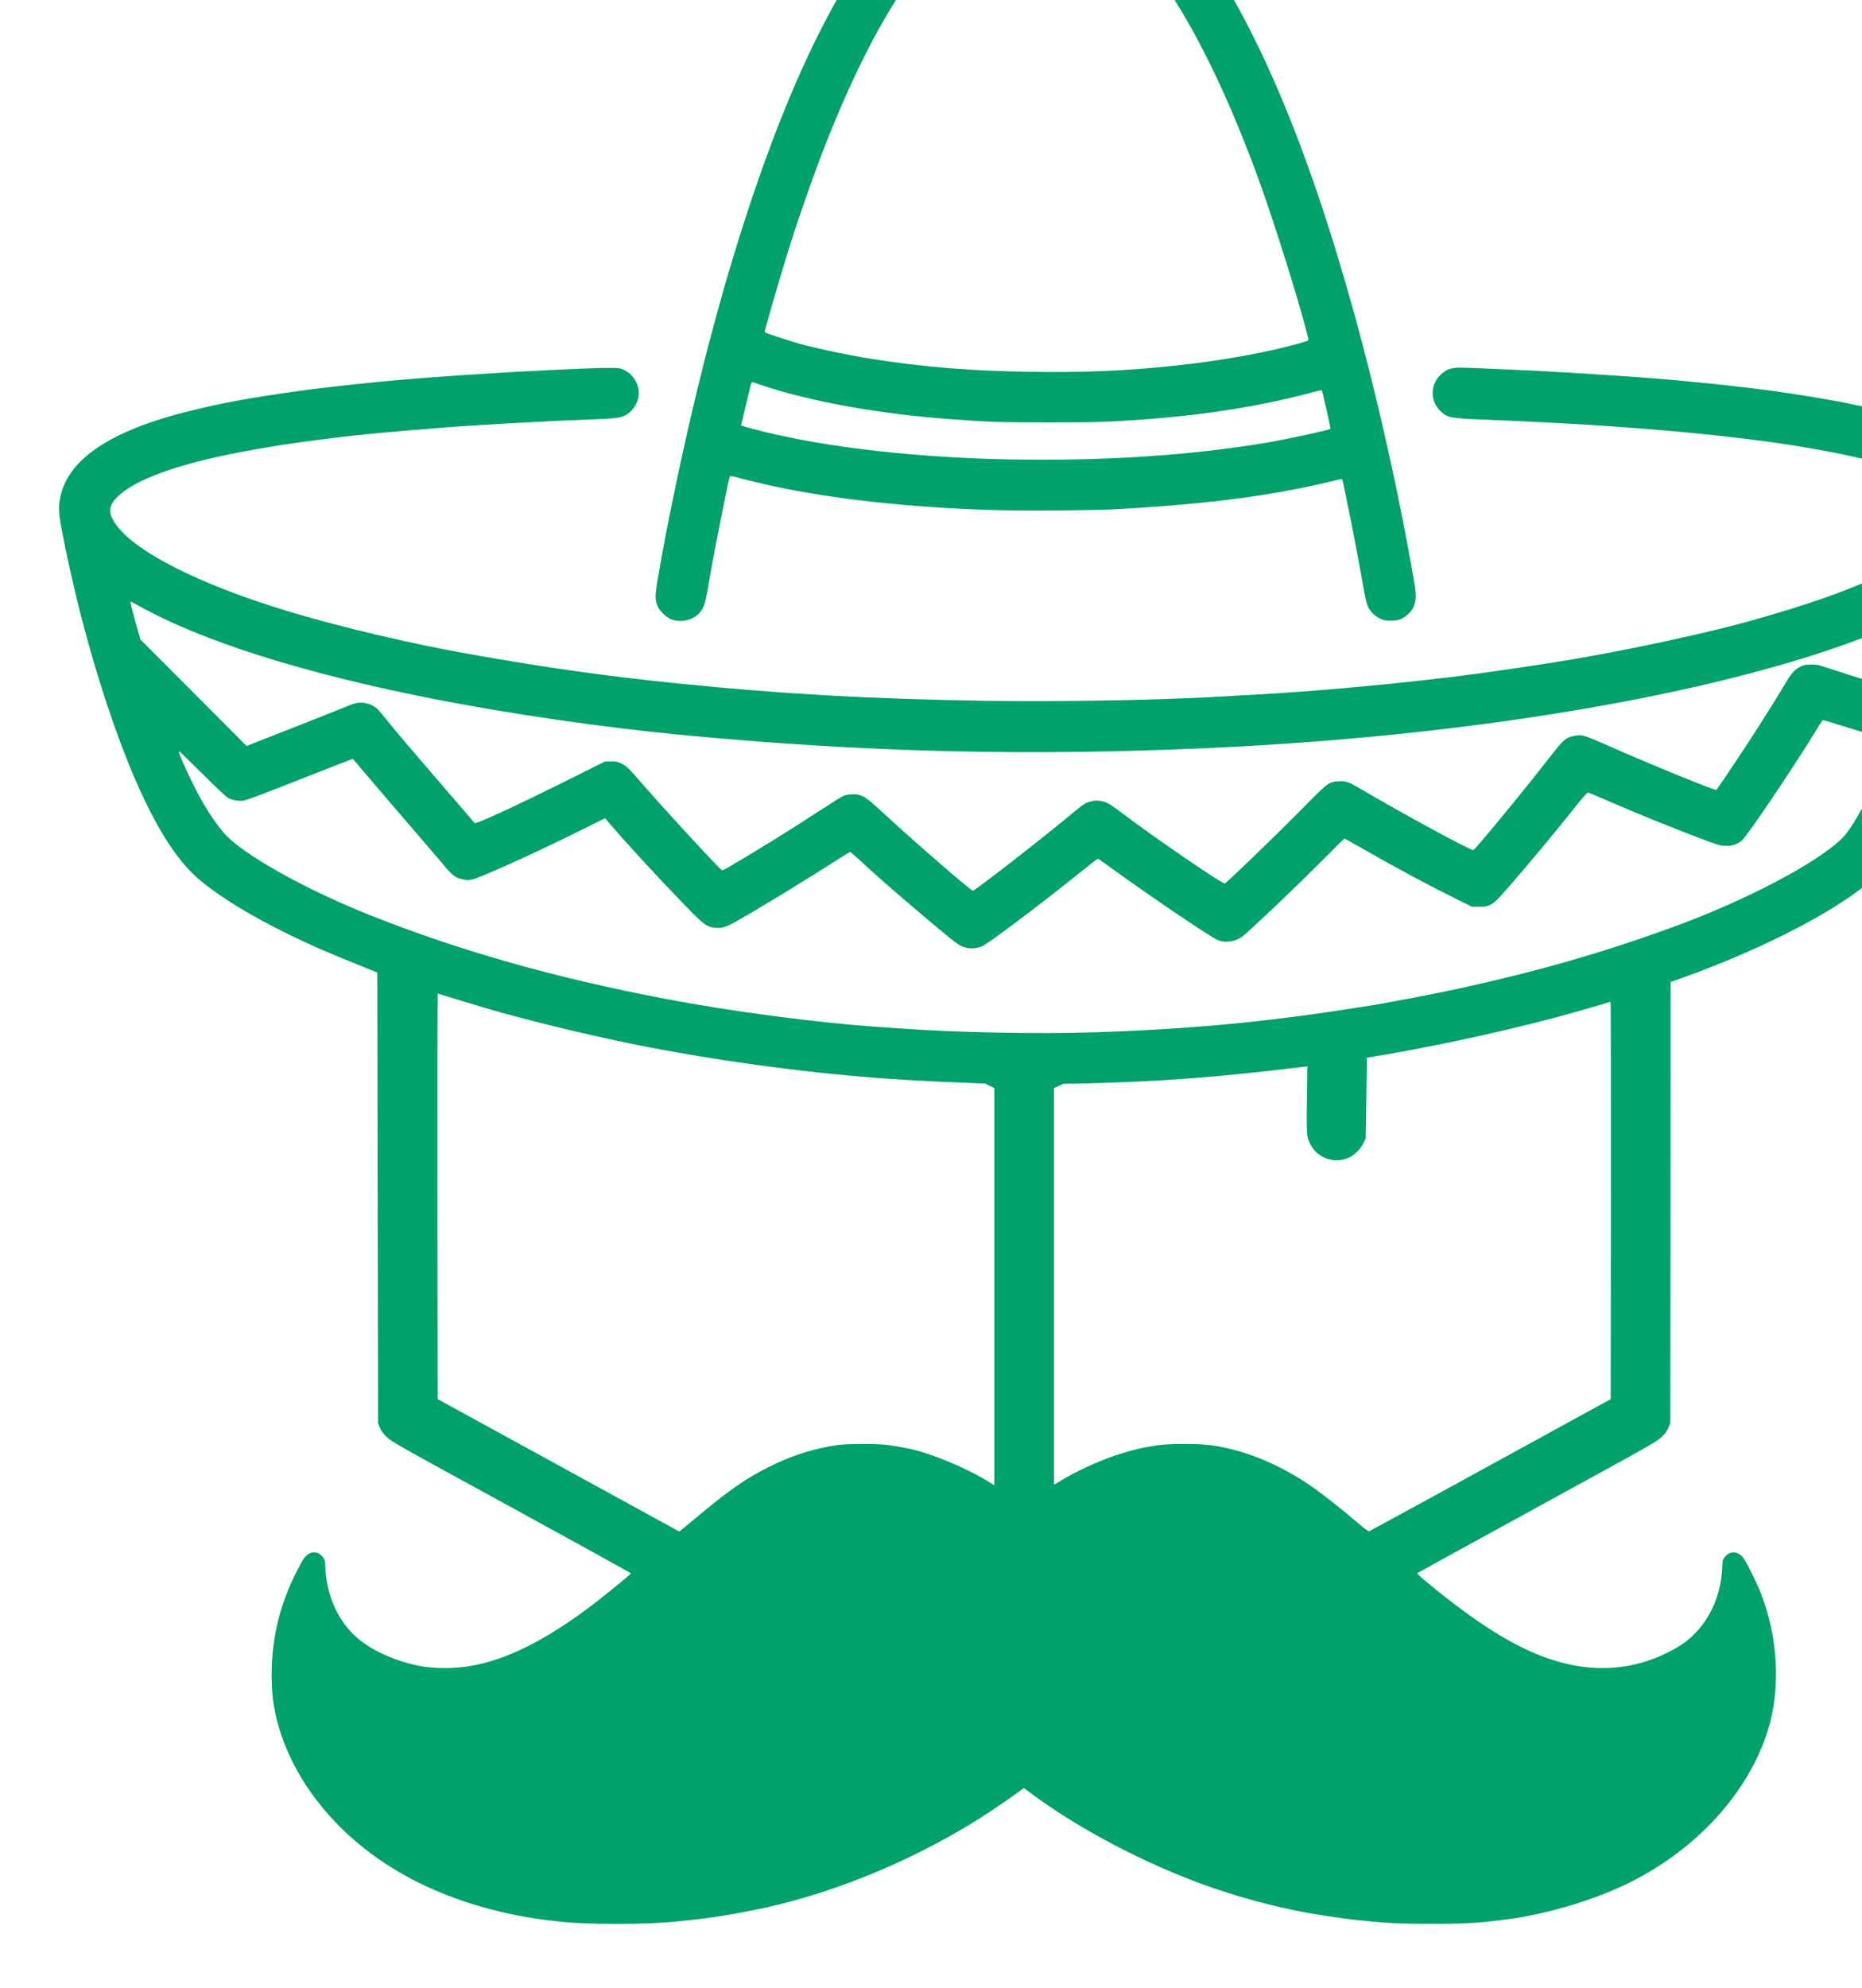
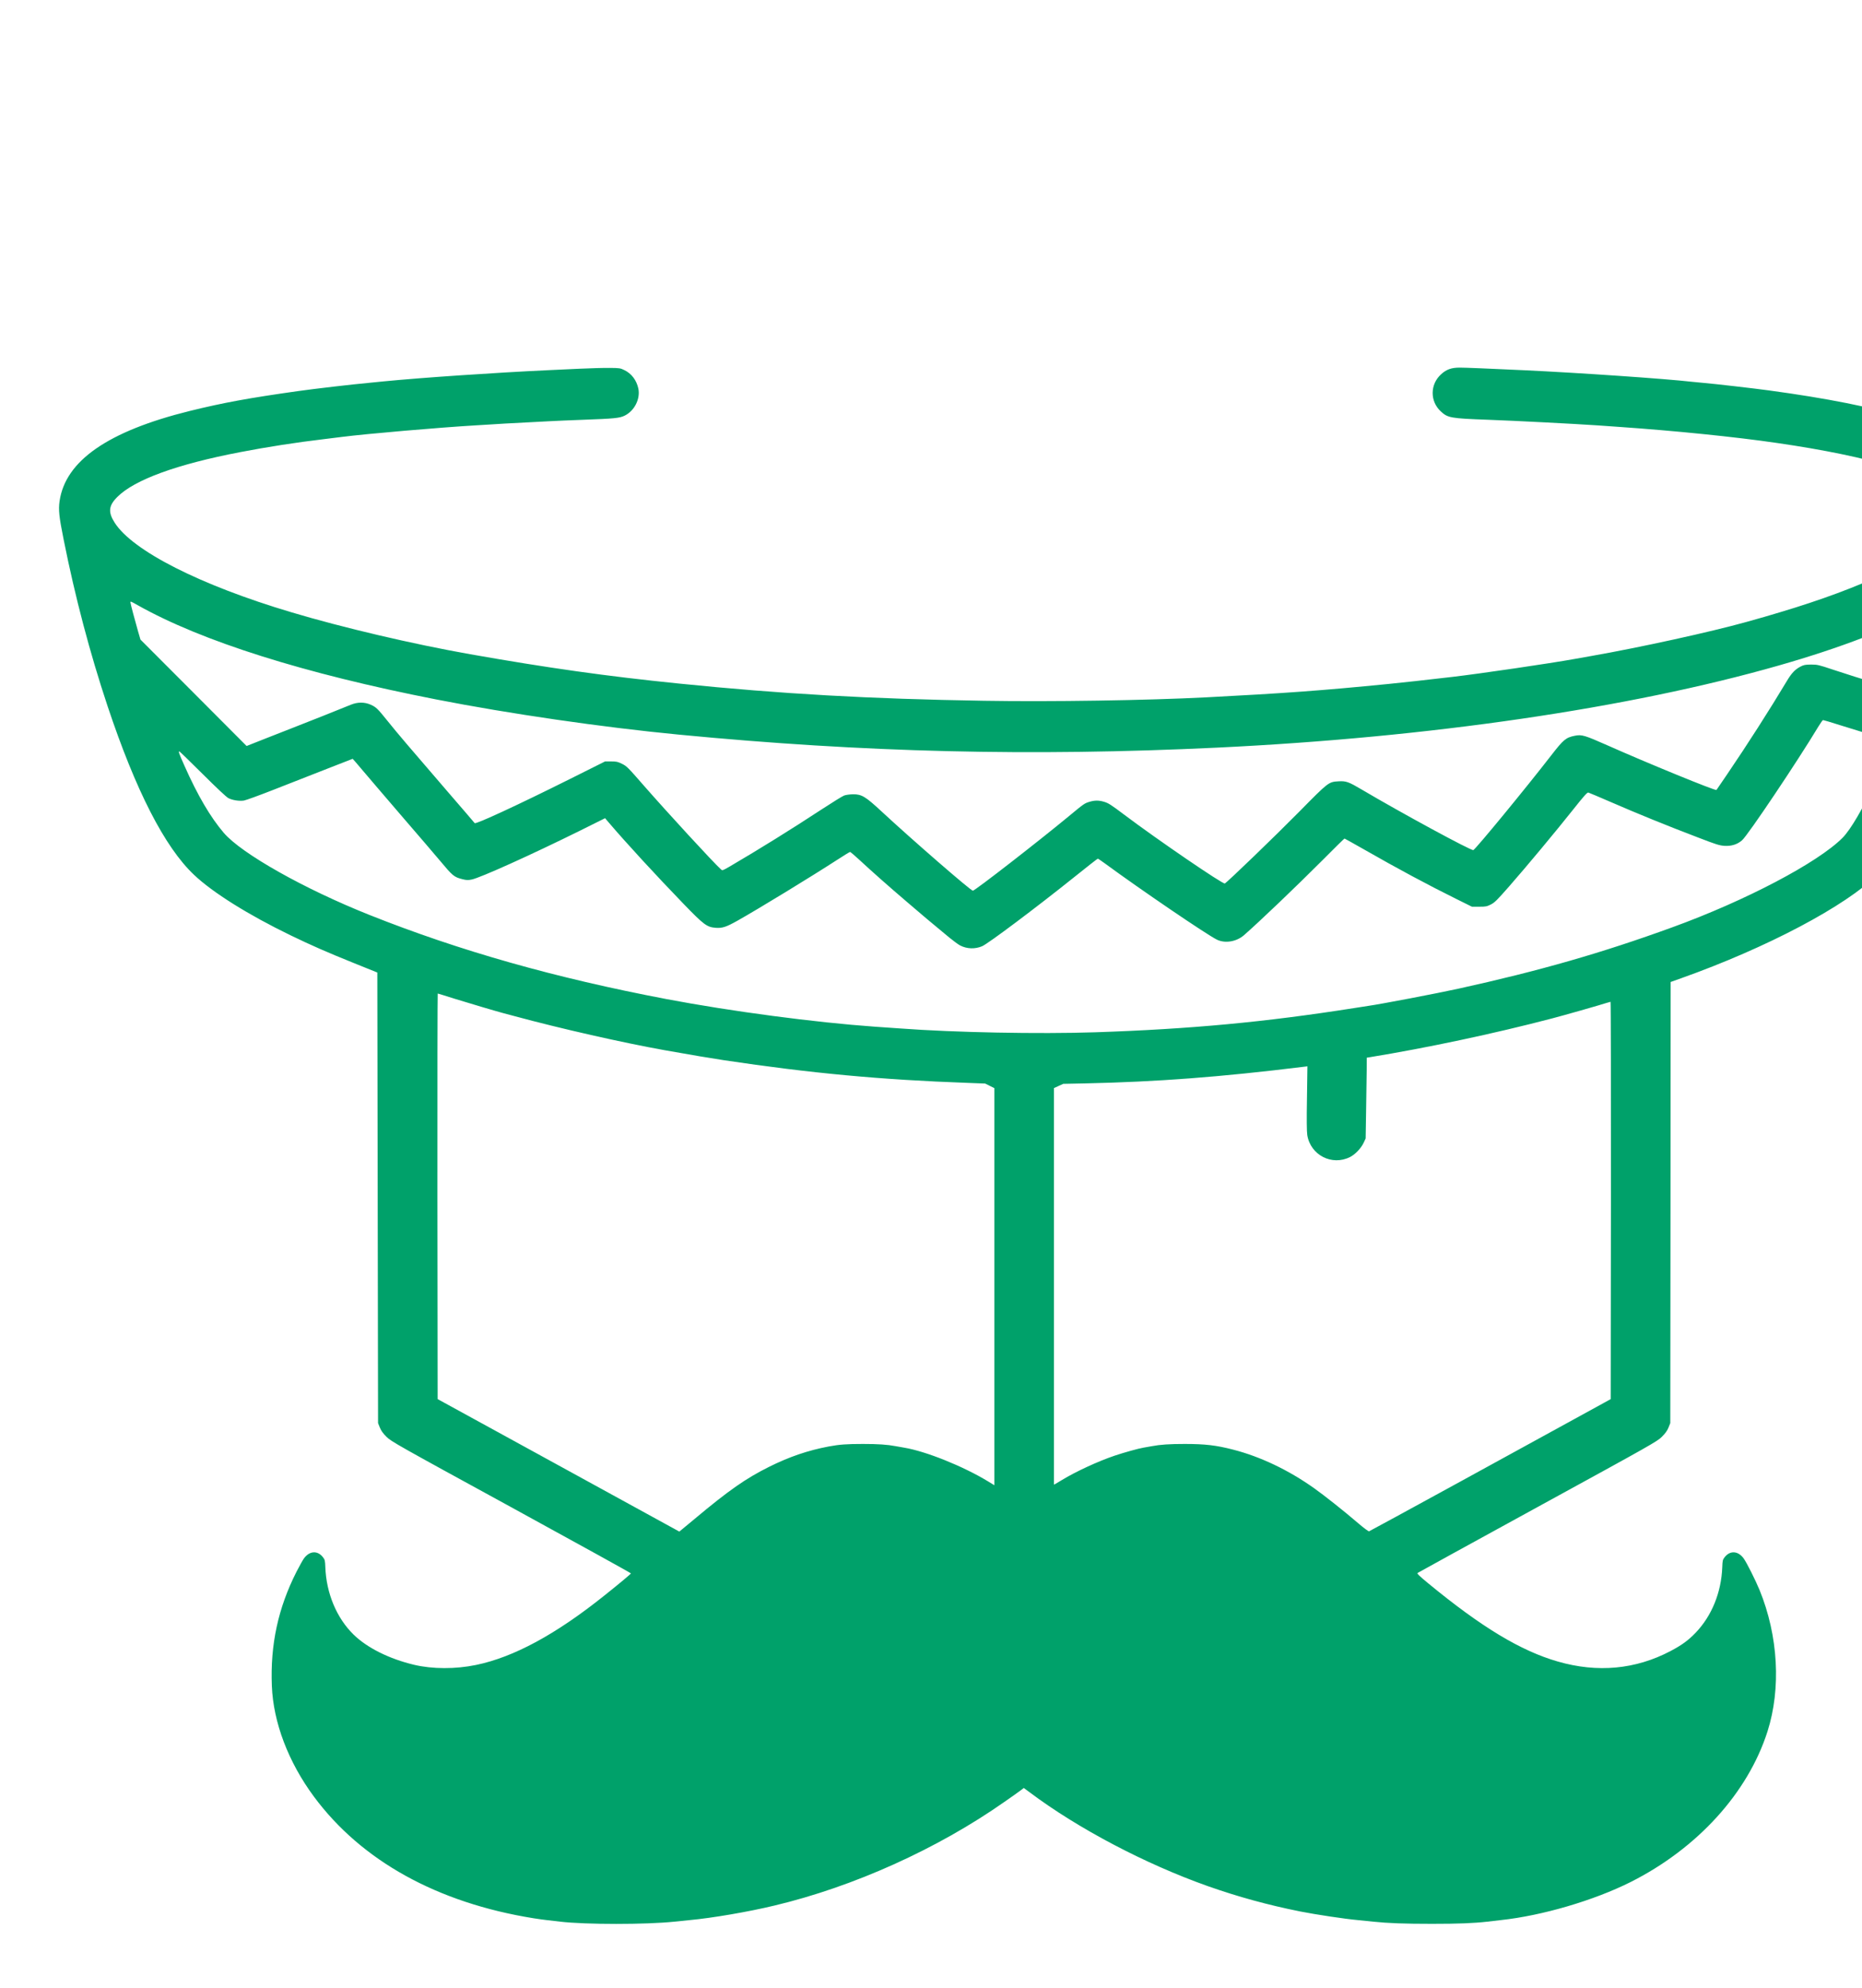
<svg xmlns="http://www.w3.org/2000/svg" version="1.0" width="2623pt" height="2799pt" viewBox="0 0 100 100" preserveAspectRatio="xMidYMid meet">
  <g transform="matrix(0.004, 0, 0, -0.004, 3.164, 99.98)" fill="#000000" stroke="none" style="">
-     <path d="M12930 27975 c-8 -2 -55 -9 -105 -15 -356 -46 -749 -227 -1105 -510 -126 -99 -444 -415 -559 -555 -834 -1007 -1556 -2600 -2226 -4910 -23 -78 -153 -551 -195 -710 -67 -250 -238 -949 -290 -1185 -11 -47 -40 -177 -65 -290 -92 -409 -233 -1103 -290 -1425 -14 -82 -35 -197 -45 -255 -49 -275 -50 -341 -9 -427 30 -62 101 -132 163 -163 133 -64 322 -21 410 94 47 62 64 115 96 301 69 400 155 846 266 1380 15 72 30 134 35 139 4 5 38 -1 76 -12 79 -24 307 -79 473 -116 825 -180 1846 -292 2975 -327 393 -13 1347 -6 1655 11 1229 67 2092 180 2915 379 66 16 122 28 124 26 2 -2 12 -44 22 -92 97 -468 129 -627 188 -948 38 -203 79 -426 91 -495 12 -69 32 -148 45 -176 30 -67 93 -129 164 -163 47 -22 70 -26 146 -26 103 0 152 18 227 84 95 84 123 196 94 376 -49 302 -166 923 -242 1280 -8 39 -24 111 -34 160 -353 1671 -809 3281 -1275 4510 -688 1814 -1448 3022 -2279 3624 -305 221 -621 359 -956 418 -77 13 -452 27 -490 18z m436 -703 c961 -222 1903 -1546 2746 -3857 213 -585 569 -1724 663 -2126 6 -24 3 -27 -66 -47 -421 -127 -1082 -248 -1729 -316 -638 -68 -1190 -92 -1895 -83 -817 11 -1471 63 -2165 173 -354 56 -835 159 -1060 229 -146 44 -367 119 -376 126 -9 7 -7 26 7 72 10 34 48 168 84 297 37 129 84 291 105 360 21 69 50 166 65 215 112 378 337 1033 493 1440 650 1695 1356 2807 2087 3288 193 127 373 201 590 243 103 20 335 12 451 -14z m-3921 -6611 c661 -220 1584 -385 2555 -455 503 -37 617 -40 1285 -41 669 0 779 4 1285 40 836 61 1603 185 2288 371 52 14 95 24 97 22 9 -10 123 -514 117 -519 -18 -17 -531 -129 -812 -178 -2090 -364 -4987 -304 -6795 139 -234 58 -305 78 -305 88 0 8 113 479 129 540 8 27 17 41 24 38 7 -2 66 -23 132 -45z" style="fill: rgb(0, 161, 106);" />
    <path d="M6985 20885 c-148 -7 -333 -16 -410 -19 -726 -34 -1709 -101 -2220 -151 -82 -8 -177 -18 -210 -21 -191 -17 -725 -79 -935 -109 -660 -93 -1000 -155 -1455 -267 -1094 -271 -1667 -667 -1746 -1209 -17 -118 -7 -211 55 -519 154 -771 353 -1524 590 -2235 378 -1132 766 -1890 1160 -2262 251 -238 729 -537 1299 -813 282 -136 482 -224 847 -371 l315 -127 5 -3023 5 -3024 24 -60 c18 -44 42 -77 90 -125 63 -62 135 -103 1674 -944 884 -484 1607 -883 1607 -888 0 -7 -132 -118 -351 -293 -657 -526 -1221 -831 -1729 -936 -275 -57 -585 -56 -830 2 -336 80 -632 228 -814 406 -227 222 -366 554 -379 905 -3 87 -6 100 -31 132 -72 94 -181 88 -256 -15 -17 -24 -62 -104 -100 -179 -247 -487 -353 -978 -331 -1531 19 -491 222 -1024 565 -1487 638 -861 1655 -1424 2946 -1632 69 -11 150 -22 180 -25 30 -4 111 -13 180 -21 346 -40 1151 -40 1535 0 77 8 169 17 205 21 296 27 783 110 1137 195 1062 253 2188 760 3090 1393 93 64 188 132 213 151 l45 34 80 -59 c647 -485 1549 -960 2390 -1258 406 -143 802 -252 1240 -340 214 -42 597 -100 775 -116 36 -4 128 -13 205 -21 200 -21 424 -29 790 -29 357 0 560 8 745 29 69 8 150 18 180 21 553 59 1248 263 1741 510 897 451 1575 1196 1839 2021 184 577 145 1283 -106 1898 -55 133 -172 367 -214 425 -75 103 -184 109 -256 15 -25 -32 -28 -45 -31 -132 -13 -341 -141 -655 -359 -882 -97 -101 -185 -165 -335 -244 -469 -247 -981 -295 -1514 -141 -498 143 -1026 462 -1738 1048 -127 105 -156 133 -144 141 8 6 734 405 1613 886 1532 838 1602 878 1665 940 48 48 72 81 90 125 l24 60 3 2960 2 2960 138 49 c1158 412 2213 970 2643 1396 216 215 440 608 696 1220 251 601 560 1514 798 2360 25 91 55 194 65 230 52 181 214 821 236 935 58 302 -69 625 -338 855 -483 413 -1364 683 -2918 894 -189 26 -744 90 -880 101 -41 3 -111 10 -155 15 -360 41 -1509 120 -2255 155 -495 23 -787 35 -862 35 -112 0 -179 -24 -251 -90 -148 -135 -150 -360 -5 -496 96 -89 128 -95 638 -114 358 -13 1157 -54 1465 -75 39 -3 167 -12 285 -20 754 -52 1572 -135 2125 -216 1272 -184 2089 -433 2380 -724 69 -68 95 -116 95 -172 0 -93 -49 -183 -164 -301 -348 -360 -1171 -749 -2271 -1076 -169 -51 -229 -68 -450 -130 -478 -133 -1414 -339 -2080 -456 -66 -12 -167 -30 -225 -40 -332 -60 -1260 -196 -1635 -240 -423 -49 -639 -73 -860 -95 -912 -90 -1394 -125 -2450 -180 -795 -41 -2088 -61 -2986 -46 -1540 25 -2712 91 -4094 231 -976 99 -1762 210 -2805 394 -764 135 -1711 357 -2400 563 -1224 364 -2132 825 -2372 1203 -90 141 -81 228 37 345 231 231 800 438 1650 601 358 69 758 131 1115 173 96 12 209 26 250 31 329 42 1315 127 1795 155 55 3 129 8 165 10 79 6 359 22 530 30 69 3 197 10 285 15 88 5 297 14 465 20 411 15 489 22 555 55 132 64 213 224 185 363 -24 112 -91 202 -189 249 -52 26 -66 28 -196 29 -77 1 -261 -4 -410 -11z m-5926 -3174 c856 -482 2237 -918 4006 -1264 987 -193 2226 -373 3255 -472 2488 -240 4731 -294 7229 -175 2848 136 5535 529 7541 1102 837 239 1514 500 2038 785 46 25 85 43 87 41 6 -5 -156 -534 -270 -886 -67 -204 -104 -302 -113 -302 -34 0 -682 196 -1017 308 -188 63 -205 67 -290 67 -78 -1 -97 -4 -143 -28 -72 -38 -119 -87 -182 -193 -233 -389 -533 -857 -803 -1254 -77 -113 -141 -207 -142 -208 -13 -14 -927 360 -1471 602 -296 131 -338 144 -428 126 -123 -24 -154 -50 -323 -268 -337 -435 -999 -1240 -1042 -1267 -23 -14 -974 502 -1498 812 -176 104 -211 117 -311 111 -135 -8 -133 -6 -534 -413 -313 -317 -954 -935 -994 -958 -24 -14 -903 586 -1344 918 -190 143 -219 161 -280 179 -68 20 -122 20 -190 0 -70 -21 -76 -25 -275 -190 -411 -340 -1266 -1004 -1294 -1004 -28 0 -803 672 -1226 1064 -218 202 -267 231 -385 230 -43 -1 -94 -8 -118 -17 -24 -9 -159 -93 -300 -185 -404 -265 -842 -537 -1235 -767 -97 -56 -99 -57 -119 -38 -100 90 -711 754 -1036 1125 -210 241 -229 260 -290 290 -59 29 -76 33 -148 33 l-81 0 -474 -237 c-689 -344 -1265 -611 -1277 -591 -4 6 -171 201 -372 433 -508 589 -665 773 -795 935 -137 170 -154 187 -228 221 -83 37 -177 37 -267 0 -76 -32 -648 -260 -795 -316 -55 -21 -214 -83 -352 -138 l-253 -100 -712 714 -713 714 -33 113 c-38 131 -102 372 -102 387 0 16 7 13 99 -39z m22857 -1610 c216 -68 399 -123 584 -176 52 -15 98 -30 102 -34 8 -7 -138 -376 -222 -561 -154 -341 -322 -628 -431 -739 -330 -333 -1302 -845 -2289 -1203 -949 -345 -1783 -584 -2870 -823 -297 -65 -1047 -208 -1205 -230 -27 -4 -117 -18 -200 -31 -1189 -187 -2189 -281 -3470 -324 -757 -25 -1891 -3 -2615 51 -74 5 -229 16 -345 24 -802 57 -1924 205 -2795 370 -1495 284 -2778 647 -3991 1130 -876 349 -1714 821 -1955 1101 -178 208 -351 501 -528 900 -74 166 -84 194 -69 194 4 0 145 -137 313 -304 187 -186 321 -312 346 -324 55 -28 147 -42 209 -32 28 5 201 68 385 140 184 73 403 158 485 190 83 32 248 97 368 144 119 47 219 86 221 86 2 0 59 -66 127 -147 68 -81 309 -362 534 -624 226 -261 453 -527 505 -589 180 -215 193 -226 309 -256 54 -13 74 -14 123 -4 111 21 800 332 1447 652 l344 171 46 -54 c238 -279 635 -710 1007 -1095 273 -282 313 -312 430 -322 91 -7 142 10 294 95 296 167 987 589 1344 820 87 57 163 103 169 103 5 0 59 -46 121 -103 173 -160 389 -352 646 -571 218 -187 295 -252 565 -475 55 -45 120 -93 145 -106 92 -47 199 -51 296 -10 78 33 718 512 1242 932 167 134 306 243 311 243 4 0 45 -28 92 -62 475 -349 1373 -960 1507 -1025 108 -53 261 -28 361 58 199 173 705 656 1051 1003 162 163 297 296 301 296 3 0 122 -67 265 -148 440 -252 856 -475 1238 -664 l208 -103 97 0 c89 0 103 3 157 30 51 26 84 59 243 240 241 275 630 742 861 1033 150 189 189 232 205 229 11 -3 151 -62 310 -131 328 -143 747 -314 1160 -471 246 -95 289 -108 357 -113 93 -6 173 19 236 74 78 66 752 1072 1028 1531 27 45 54 82 60 83 7 0 110 -31 230 -69z m-18603 -3671 c194 -60 555 -167 642 -190 17 -4 91 -24 165 -44 612 -166 1442 -354 2010 -456 382 -68 610 -106 800 -135 1159 -174 2115 -263 3270 -304 l236 -9 62 -31 62 -31 0 -2665 0 -2664 -87 53 c-333 202 -830 402 -1123 451 -19 3 -70 12 -113 20 -115 22 -239 30 -442 30 -218 0 -316 -7 -460 -34 -280 -53 -528 -138 -798 -272 -315 -157 -543 -316 -1004 -702 l-203 -168 -1622 889 -1623 889 -3 2722 c-1 1496 1 2721 4 2721 3 0 105 -31 227 -70z m15525 -2706 l-3 -2667 -85 -47 c-47 -26 -229 -126 -405 -222 -176 -96 -864 -473 -1529 -838 -665 -364 -1216 -664 -1225 -667 -9 -2 -69 42 -146 108 -196 168 -449 368 -592 470 -342 243 -721 424 -1088 518 -228 59 -377 76 -650 76 -203 0 -327 -8 -442 -30 -43 -8 -94 -17 -113 -20 -66 -11 -260 -65 -382 -106 -226 -76 -526 -215 -713 -329 -33 -20 -70 -42 -82 -49 l-23 -12 0 2661 0 2661 63 29 62 28 295 6 c966 21 1813 85 2934 223 l49 6 -6 -429 c-5 -281 -3 -451 4 -493 43 -270 332 -418 575 -295 69 35 147 117 182 191 l27 58 6 375 c4 206 7 450 8 542 l1 167 33 5 c773 126 1673 317 2452 521 140 36 650 181 735 209 25 8 48 14 53 15 4 1 6 -1199 5 -2665z" style="fill: rgb(0, 161, 106);" />
  </g>
</svg>